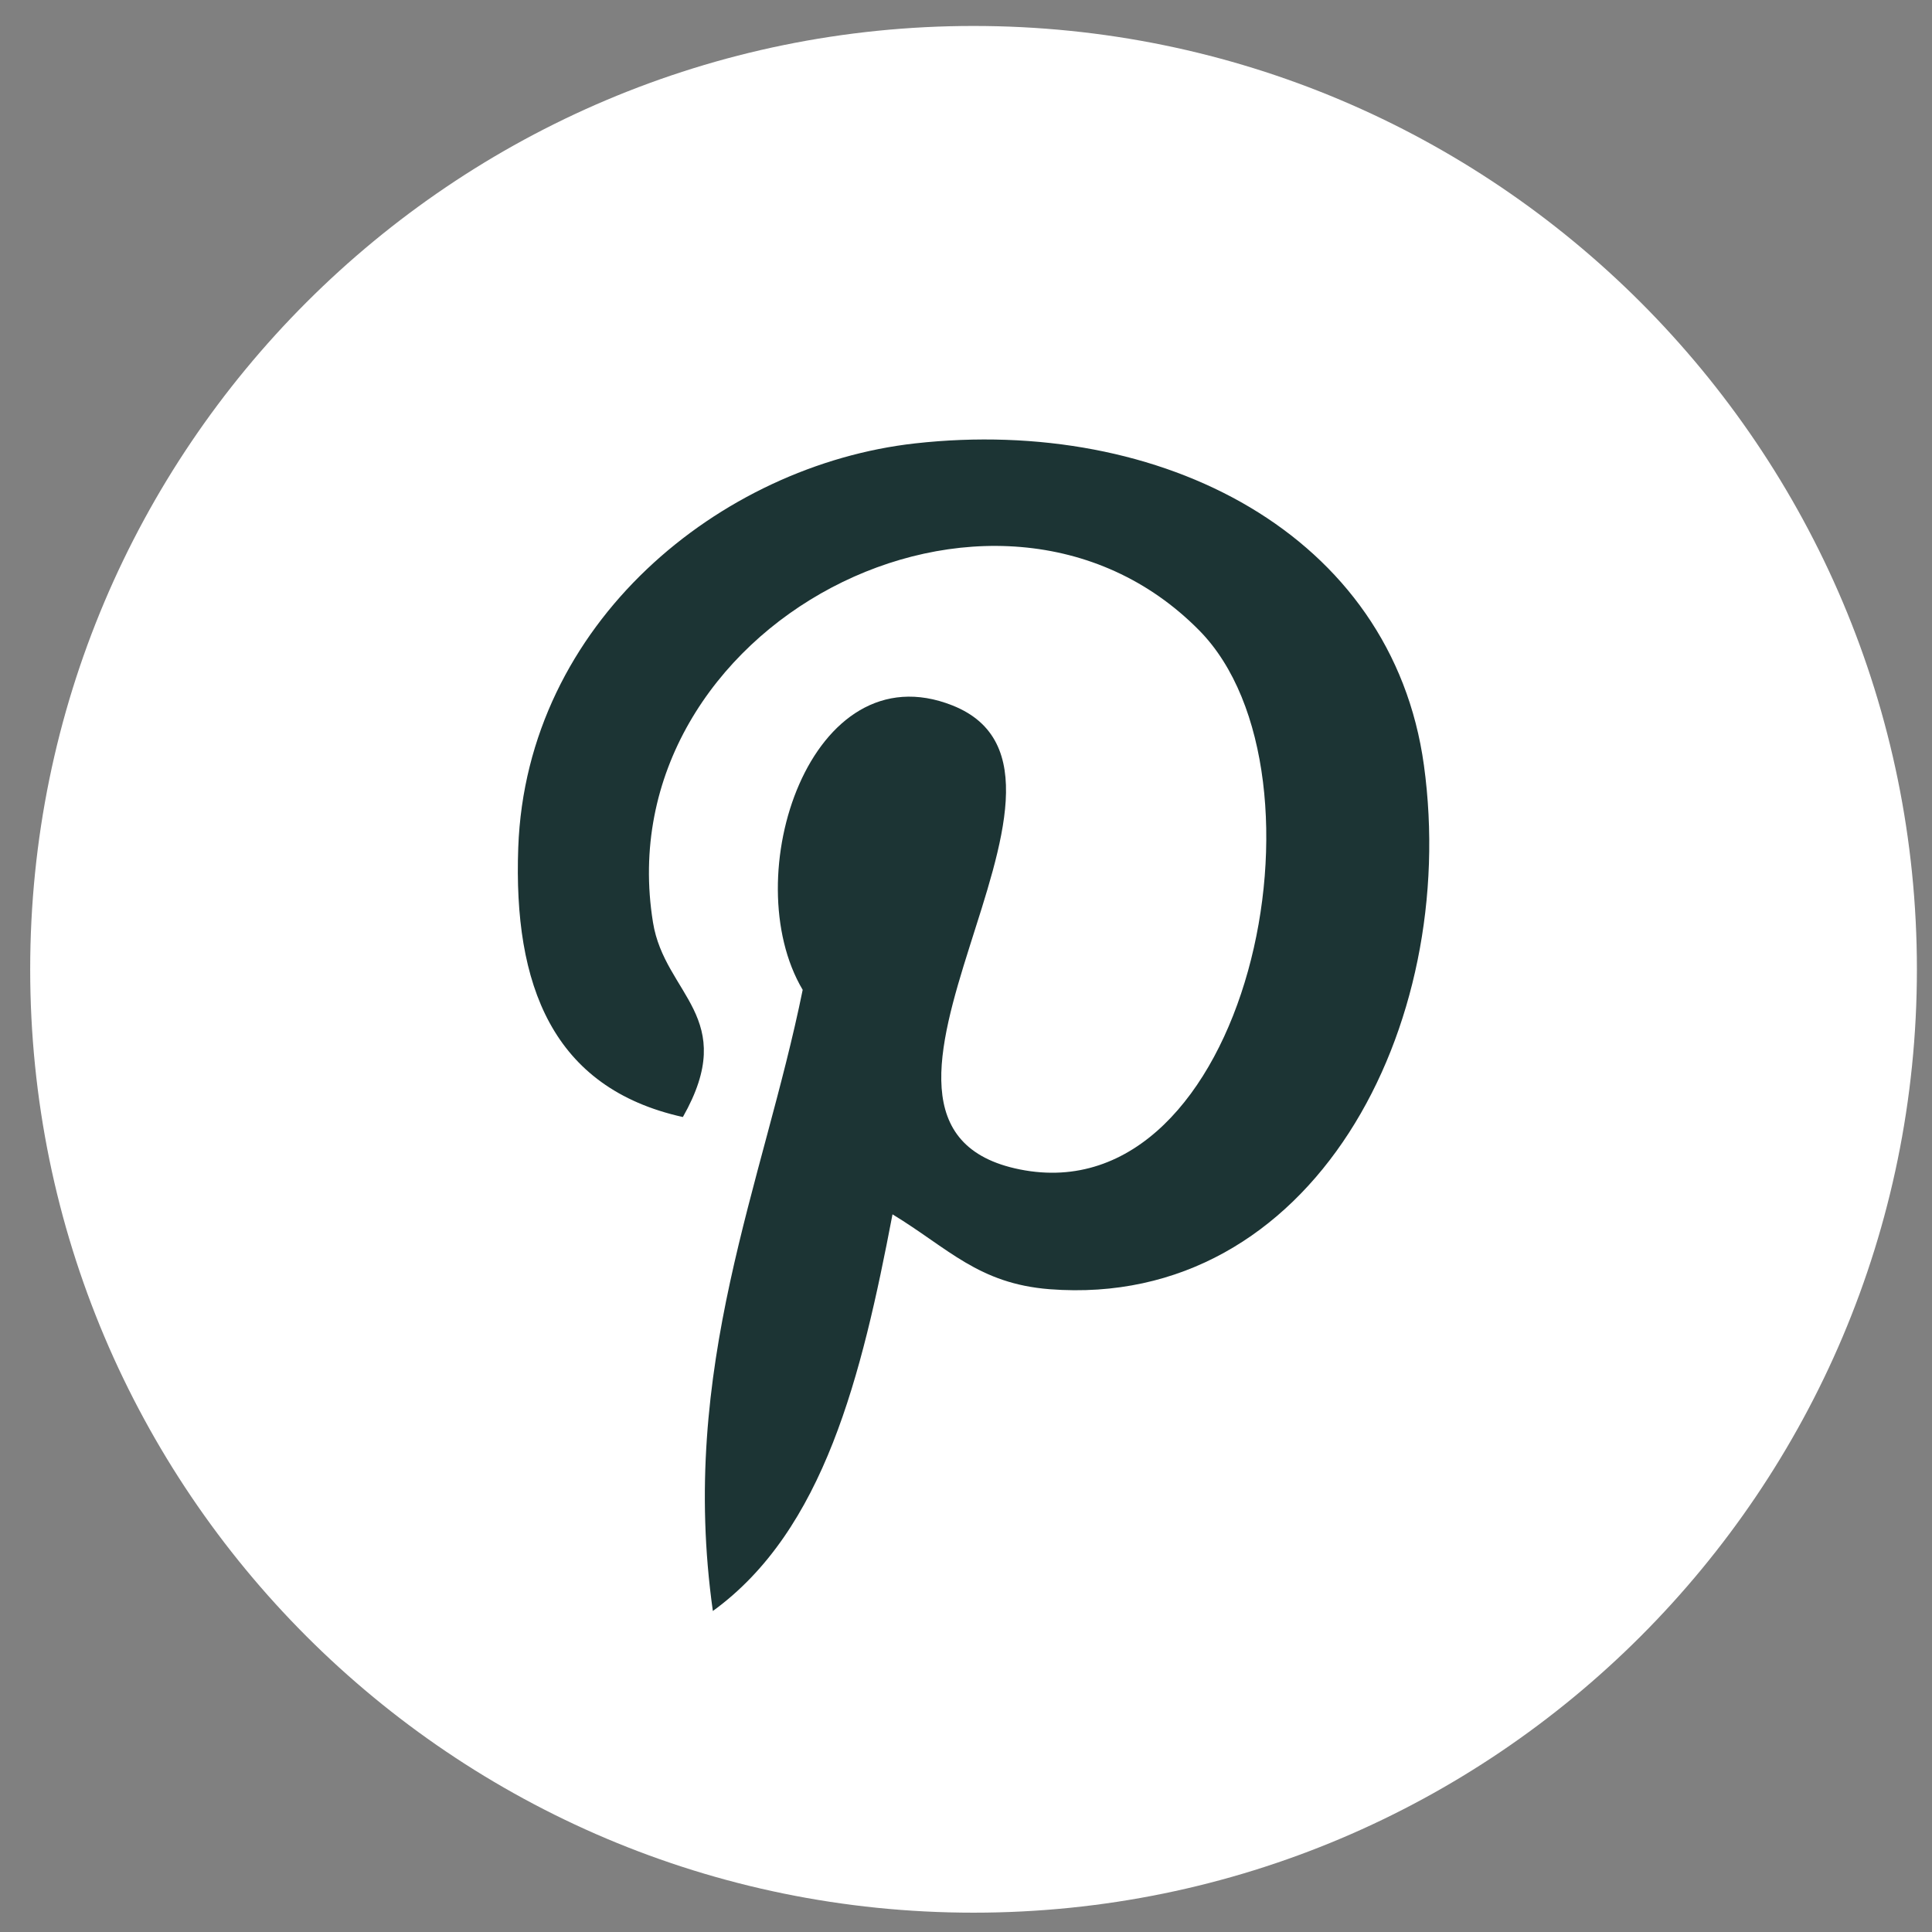
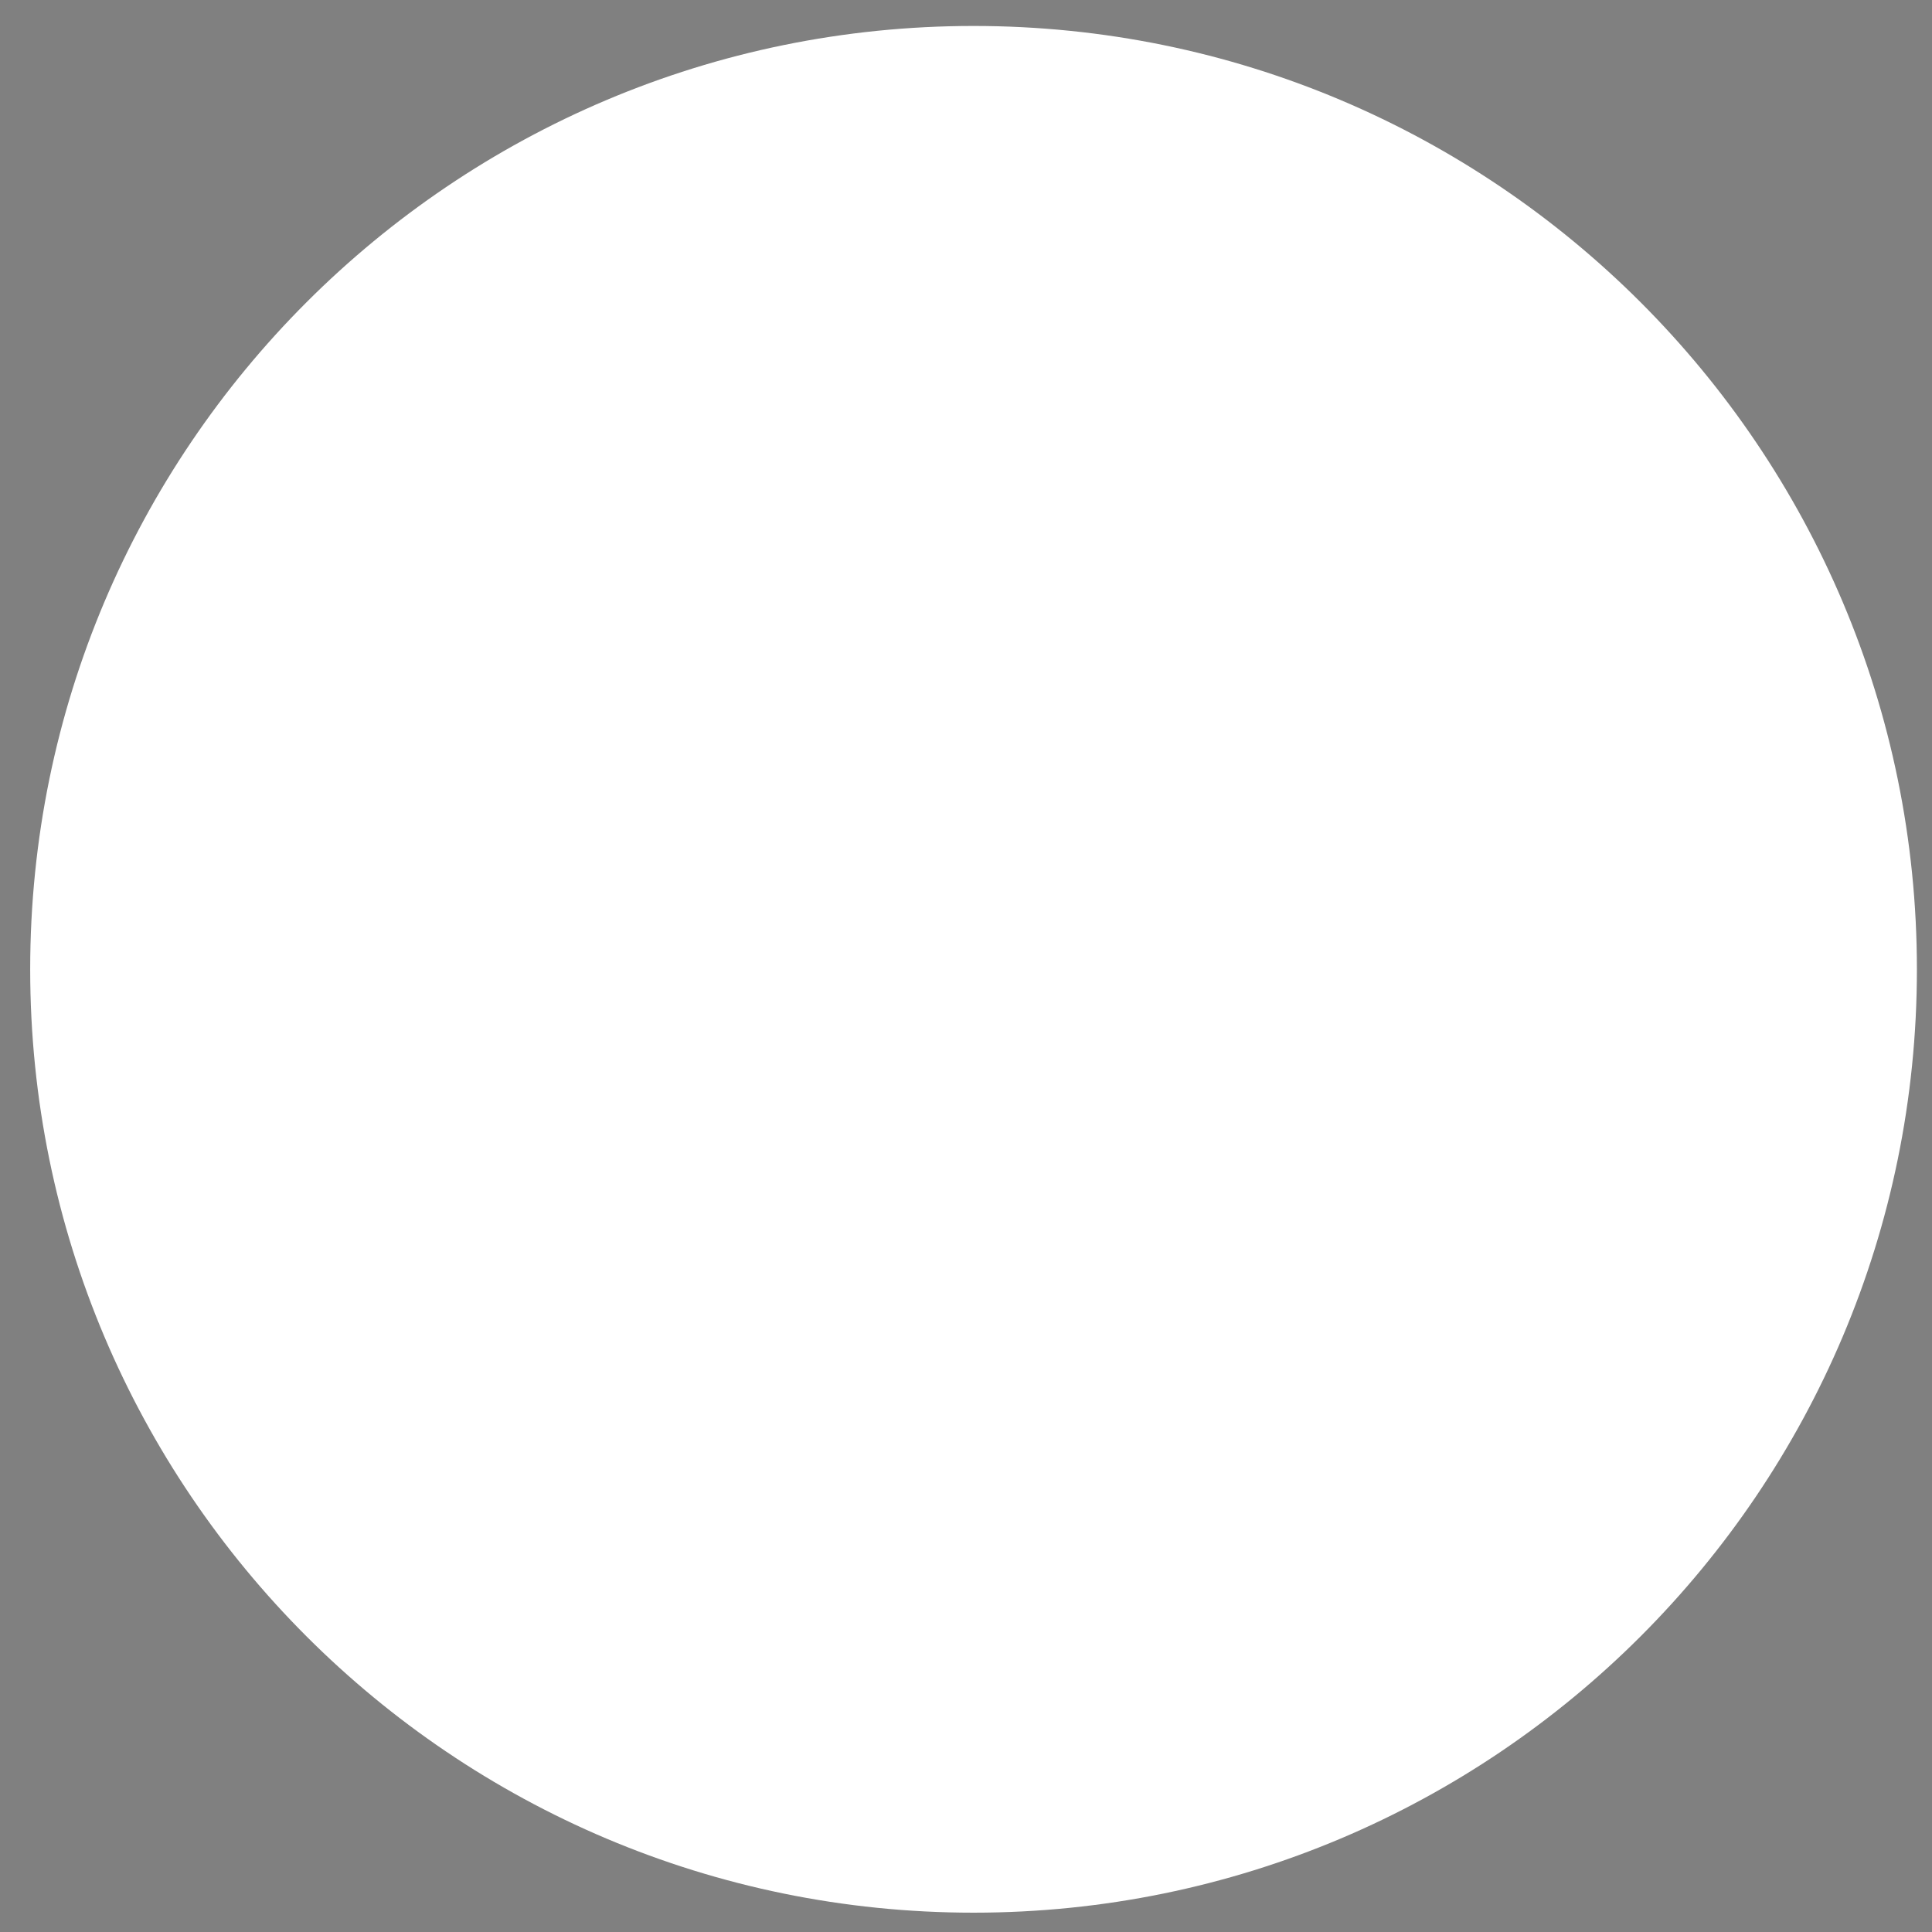
<svg xmlns="http://www.w3.org/2000/svg" enable-background="new 0 0 512 512" height="512px" version="1.1" viewBox="0 0 512 512" width="512px" xml:space="preserve">
  <rect x="0" y="0" width="512" height="512" fill="#808080" stroke="none" />
  <g>
    <g id="Guides" />
    <g id="Layer_2">
      <g>
        <path d="M508,256.879c0,138.066-111.934,250-250,250c-138.067,0-250-111.934-250-250      c0-138.067,111.933-250,250-250C396.066,6.879,508,118.812,508,256.879L508,256.879z M508,256.879" fill="#fff" />
-         <path d="M278.172,341.655c-18.888-1.479-26.83-10.836-41.649-19.845c-8.16,42.736-18.104,83.711-47.61,105.122      c-9.096-64.605,13.361-113.13,23.806-164.613c-17.778-29.961,2.132-90.242,39.668-75.379      c46.175,18.262-39.995,111.348,17.865,122.968c60.384,12.142,85.038-104.774,47.589-142.811      c-54.117-54.903-157.521-1.24-144.791,77.359c3.09,19.211,22.957,25.043,7.92,51.569c-34.62-7.676-44.956-34.99-43.628-71.395      c2.154-59.601,53.551-101.333,105.122-107.122c65.236-7.292,126.447,23.952,134.891,85.296      C386.862,272.046,347.912,347.03,278.172,341.655L278.172,341.655z M278.172,341.655" fill="#1C3434" />
      </g>
    </g>
  </g>
</svg>